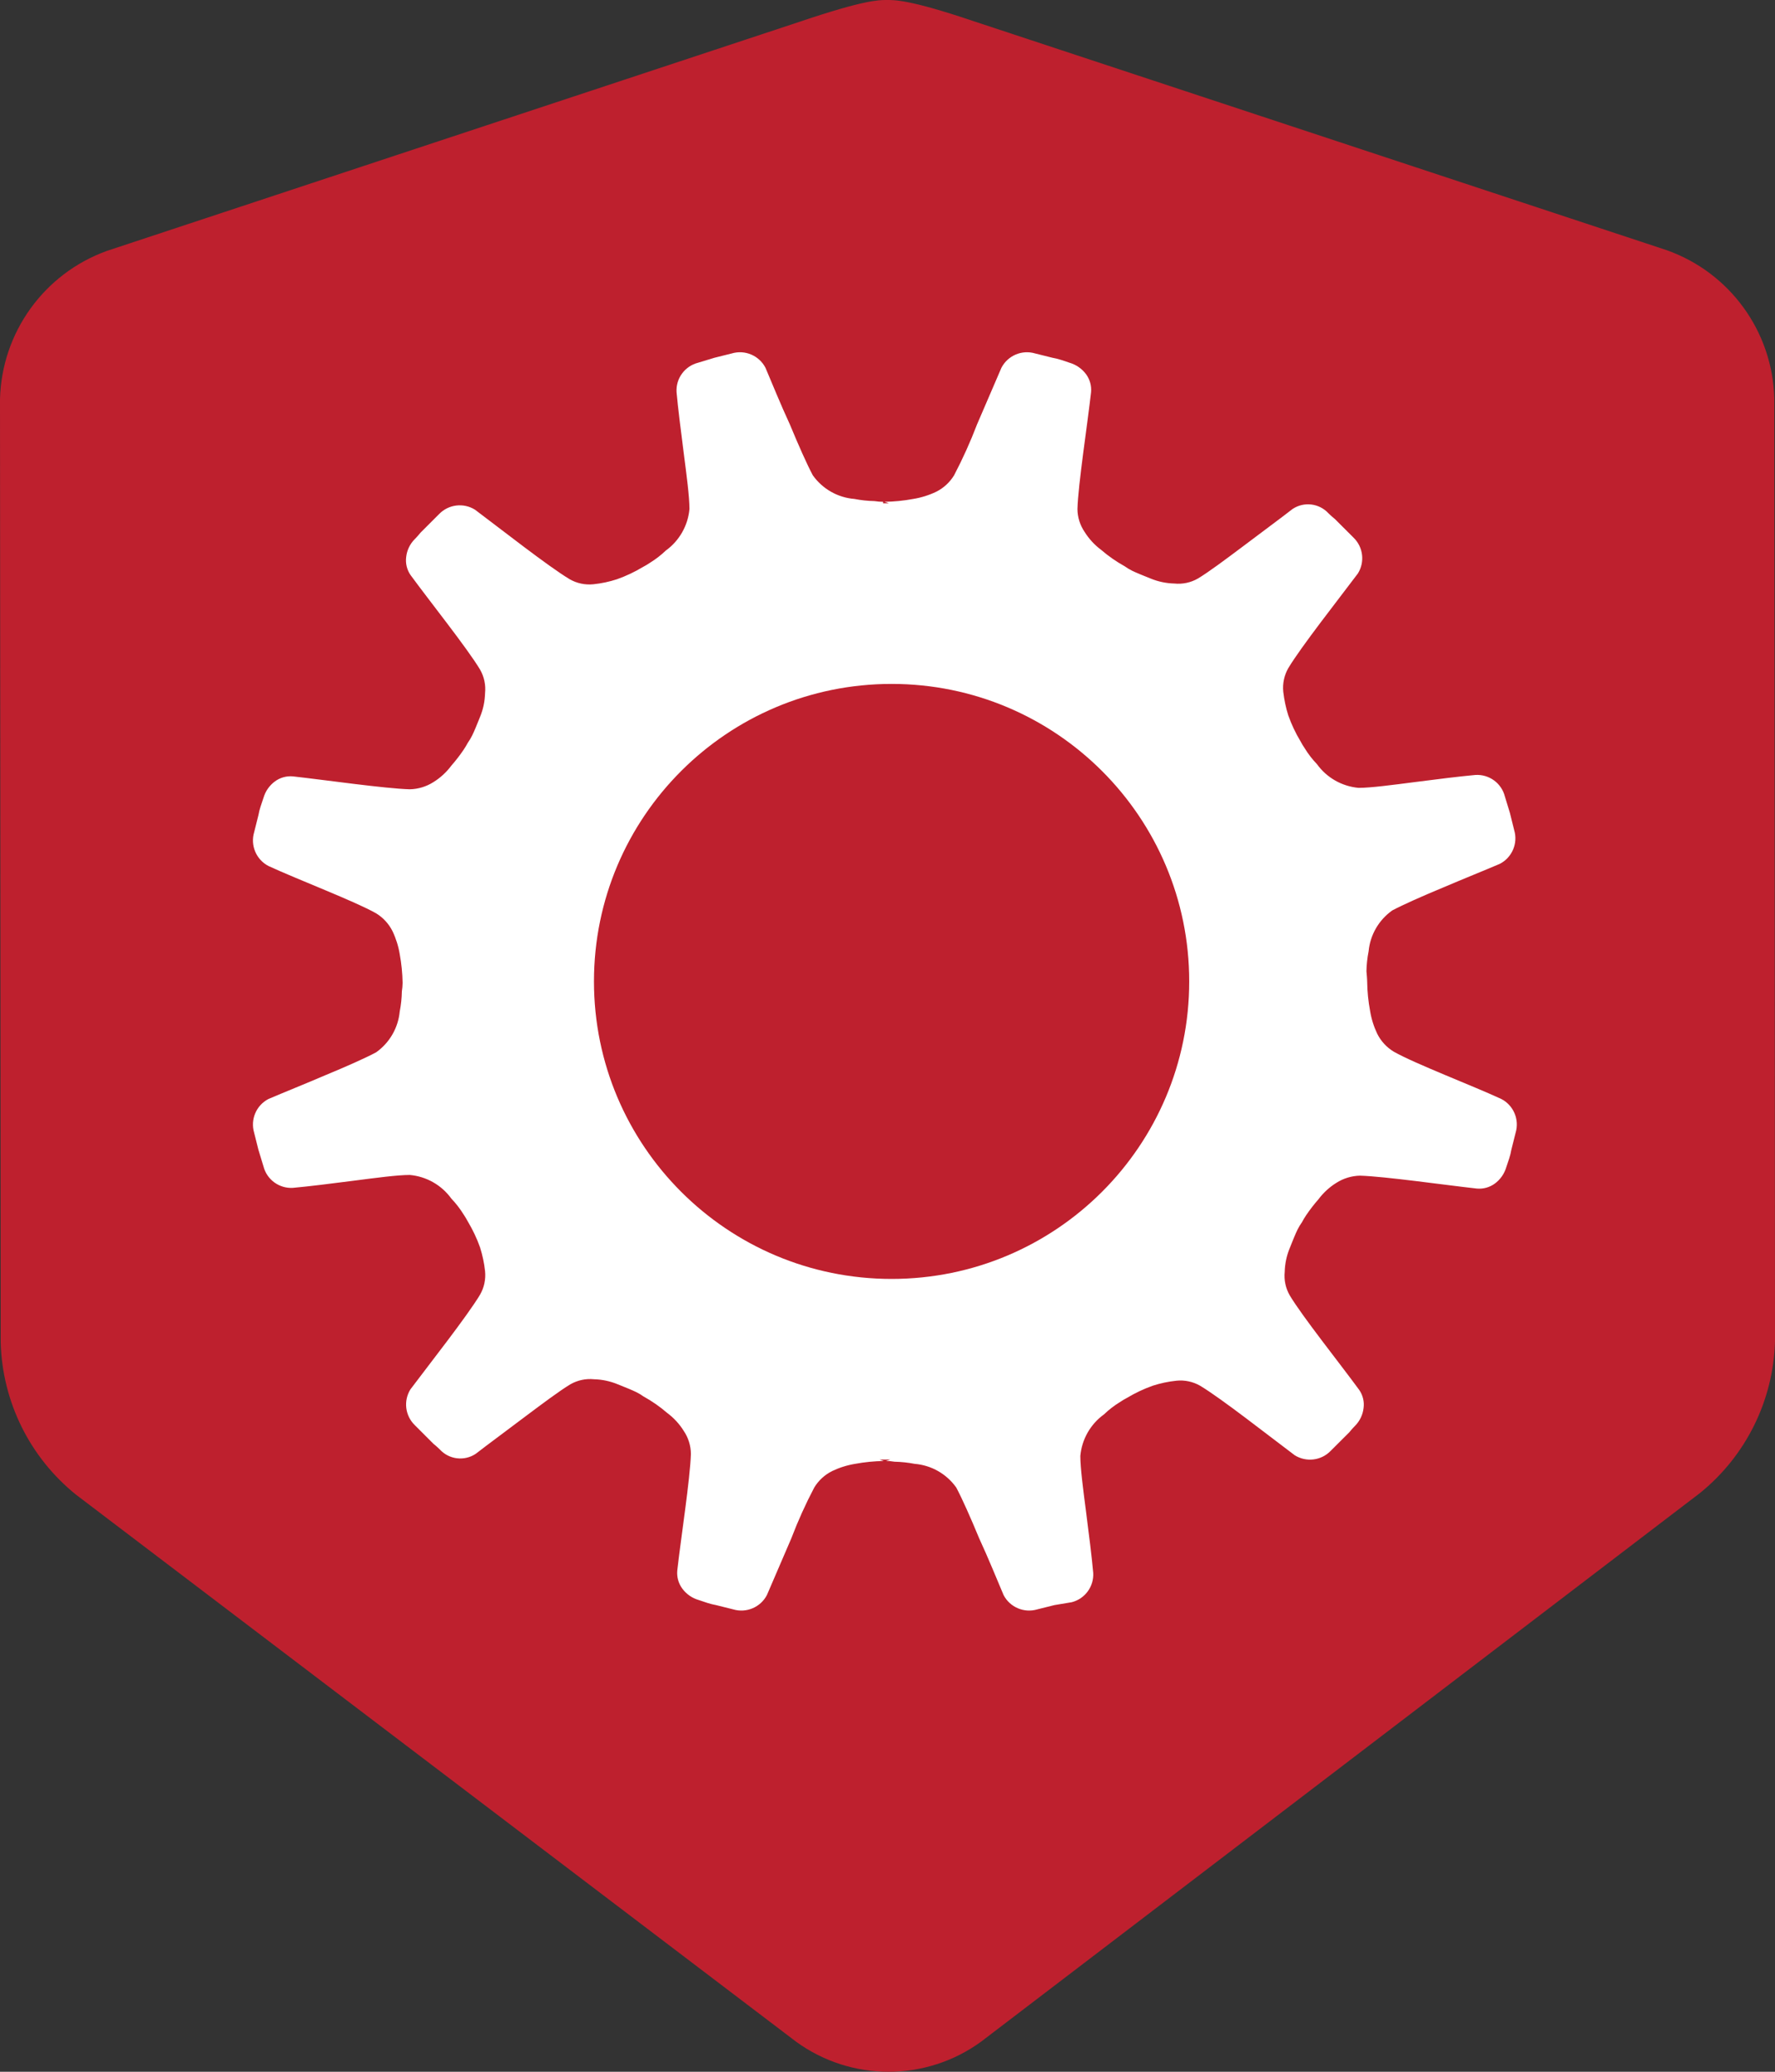
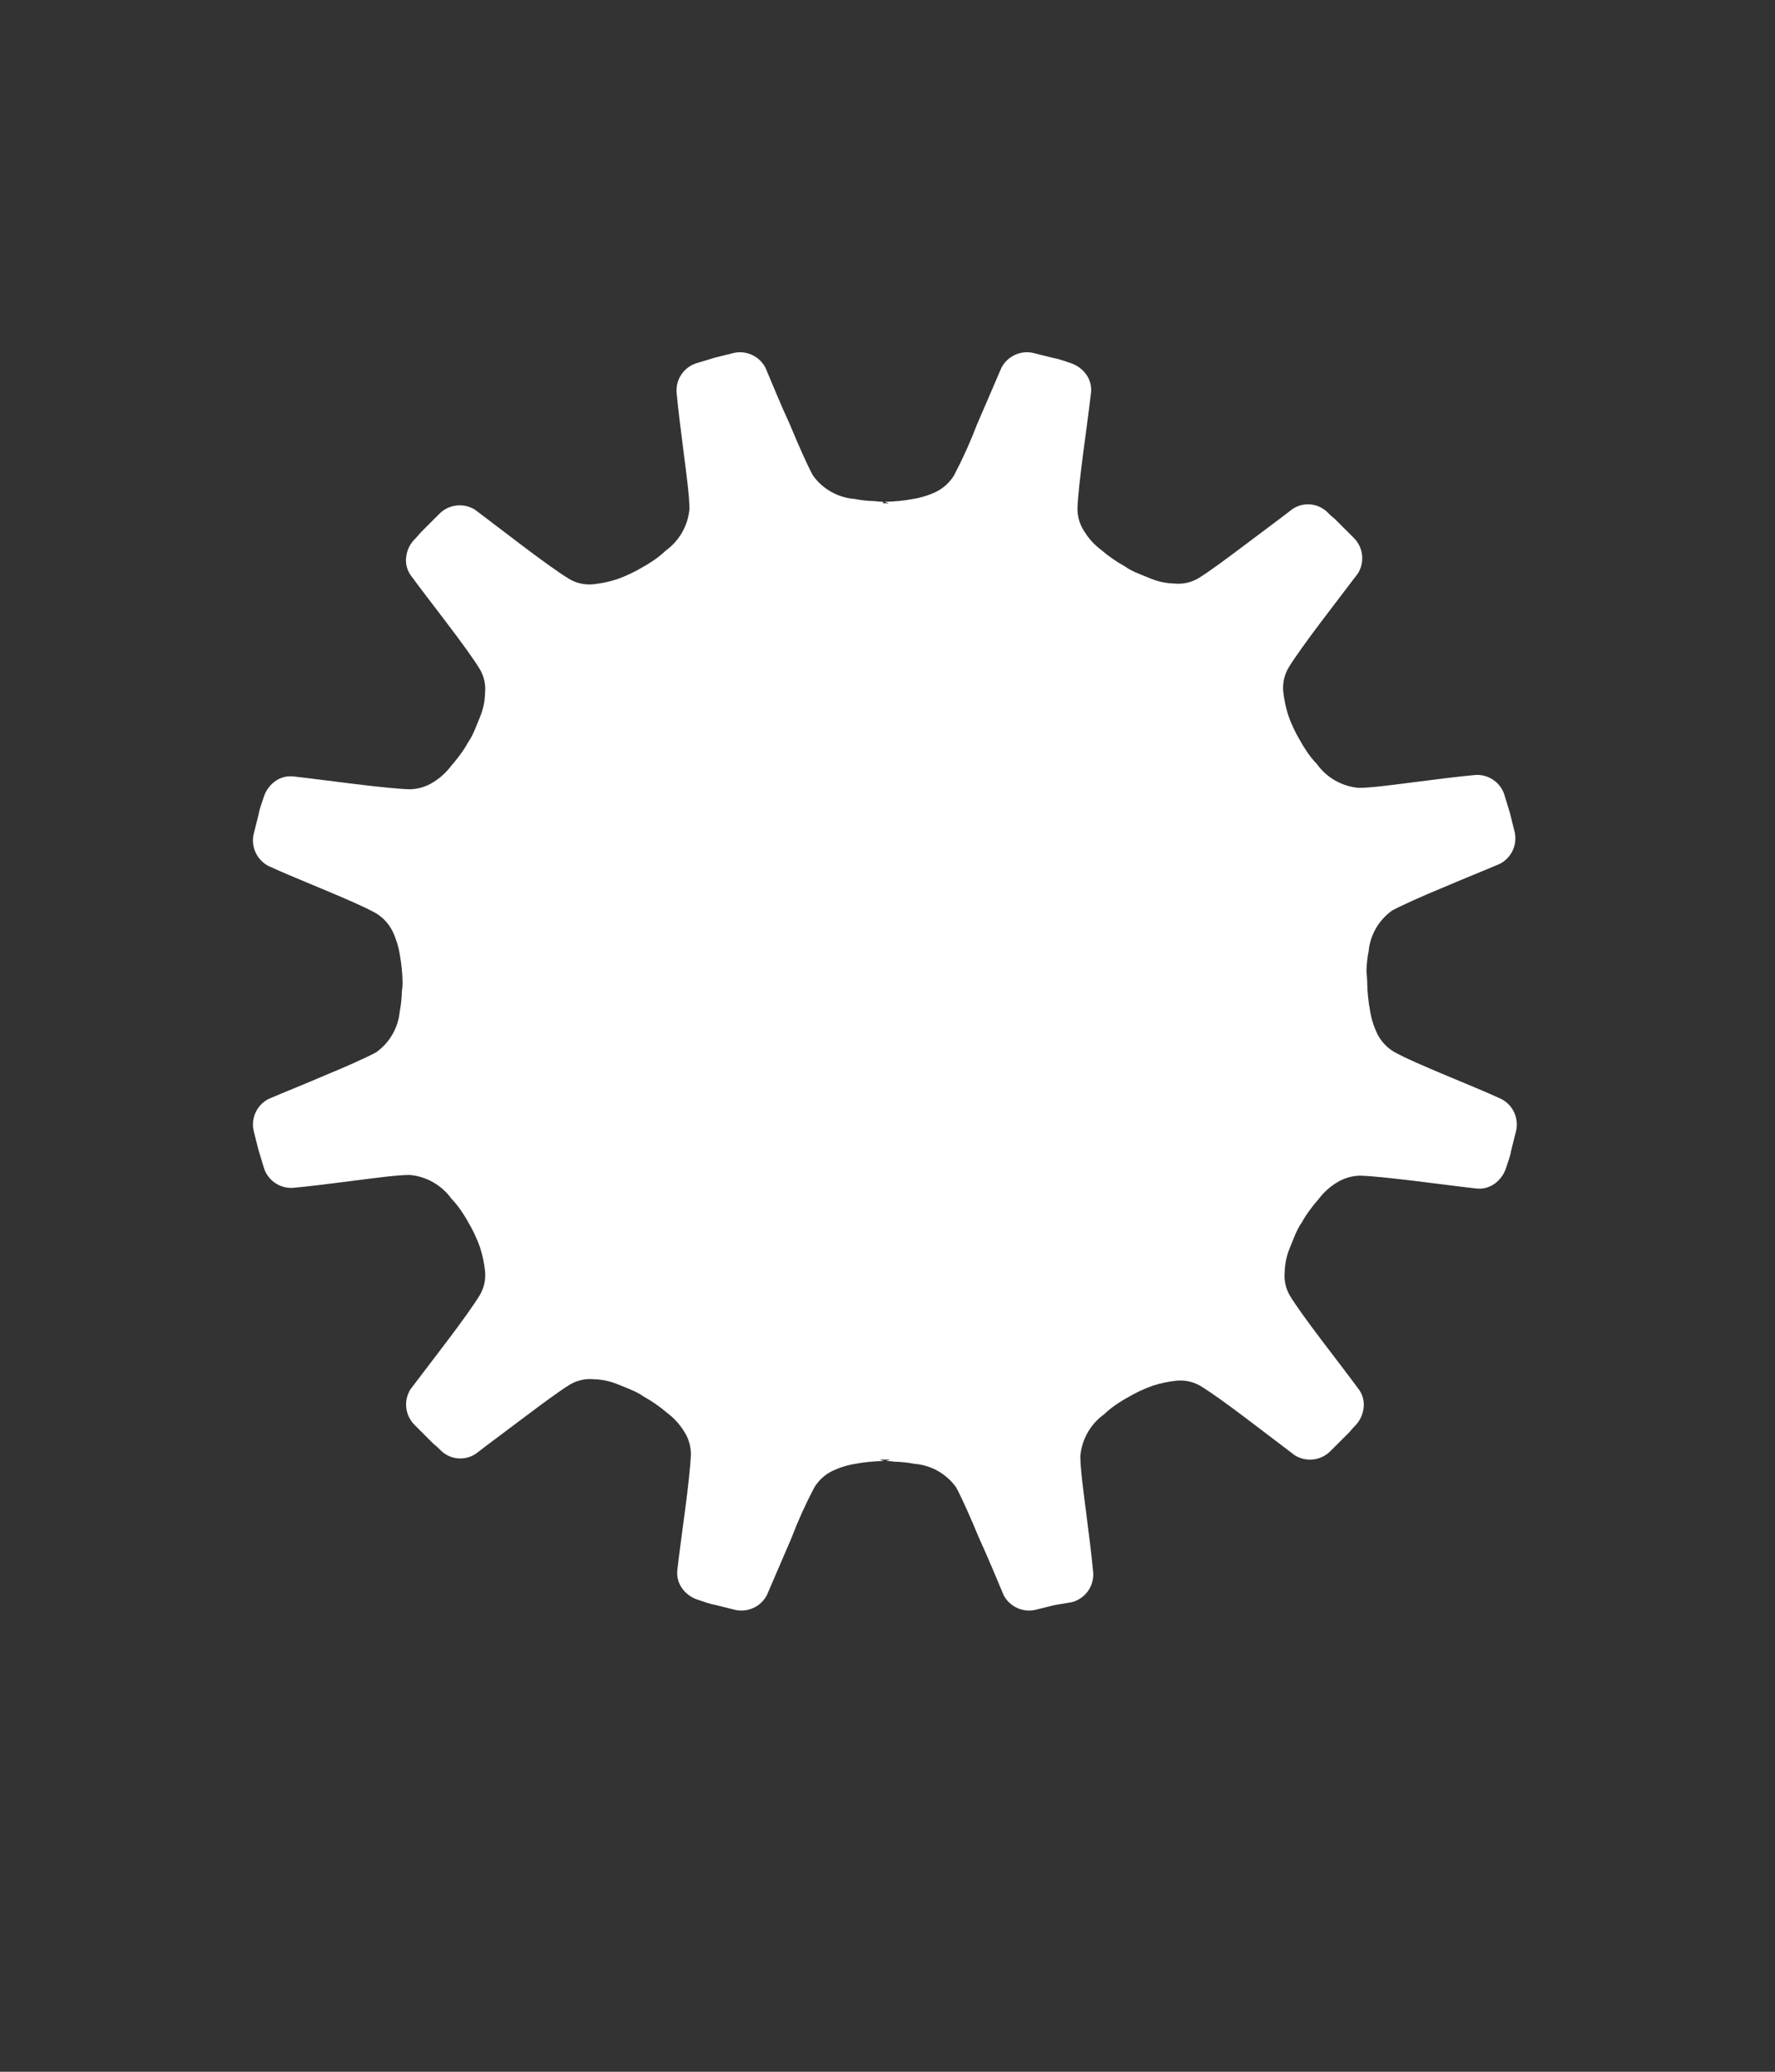
<svg xmlns="http://www.w3.org/2000/svg" width="60px" height="70px" viewBox="0 0 60 70" version="1.1">
  <rect x="0" y="0" width="60" height="70" fill="#333333" stroke="none" />
  <title>FE539505-728C-40D9-AC1A-0E8DE6840A71</title>
  <g id="Page-1" stroke="none" stroke-width="1" fill="none" fill-rule="evenodd">
    <g id="Lms-1" transform="translate(-965, -8533)" fill-rule="nonzero">
      <g id="Contact-Us" transform="translate(0, 8443)">
        <g id="Page-1" transform="translate(965, 90)">
-           <path d="M59.976,13.467 C59.922,11.204 58.475,9.21 56.339,8.453 L32.873,0.703 C30.715,-0.024 30.23,0 29.964,0 C29.697,0 29.212,0 27.055,0.727 L3.612,8.478 C1.488,9.245 0.054,11.236 0,13.492 L0.024,45.367 C0.079,47.368 1.009,49.245 2.57,50.502 L26.909,68.983 C28.773,70.339 31.3,70.339 33.164,68.983 L57.455,50.453 C59.015,49.197 59.945,47.32 60,45.318 L59.976,13.467 Z" id="Path" fill="#BE202E" />
          <path d="M46.215,33.184 C46.22,33.509 46.252,33.833 46.312,34.152 C46.355,34.421 46.437,34.682 46.554,34.928 C46.679,35.178 46.872,35.388 47.112,35.533 C47.839,35.945 49.754,36.672 50.748,37.132 C51.162,37.346 51.365,37.824 51.233,38.27 L51.087,38.851 C51.07,38.95 51.046,39.047 51.015,39.142 L50.918,39.433 C50.853,39.656 50.717,39.852 50.53,39.99 C50.355,40.118 50.14,40.178 49.924,40.159 C48.833,40.038 46.821,39.748 45.972,39.723 C45.688,39.729 45.412,39.813 45.172,39.966 C44.937,40.112 44.732,40.301 44.566,40.523 C44.418,40.692 44.28,40.87 44.154,41.056 C44.101,41.134 44.053,41.214 44.009,41.298 C43.954,41.374 43.905,41.455 43.863,41.54 C43.79,41.685 43.694,41.928 43.597,42.17 C43.492,42.424 43.434,42.695 43.427,42.969 C43.398,43.247 43.458,43.526 43.597,43.768 C44.033,44.495 45.293,46.069 45.948,46.966 C46.069,47.143 46.121,47.358 46.093,47.571 C46.068,47.8 45.965,48.014 45.803,48.177 C45.803,48.177 45.706,48.274 45.609,48.395 L45.39,48.613 L44.978,49.024 C44.659,49.352 44.154,49.412 43.766,49.17 C42.893,48.516 41.293,47.256 40.566,46.82 C40.324,46.682 40.044,46.622 39.766,46.651 C39.494,46.679 39.226,46.736 38.966,46.82 C38.662,46.928 38.37,47.066 38.093,47.232 C38.01,47.276 37.929,47.324 37.851,47.377 C37.659,47.495 37.48,47.633 37.318,47.789 C36.86,48.119 36.568,48.632 36.518,49.194 C36.518,49.606 36.615,50.332 36.712,51.083 C36.809,51.834 36.906,52.609 36.954,53.142 C36.981,53.604 36.676,54.021 36.227,54.135 L35.645,54.232 L35.063,54.377 C34.616,54.509 34.138,54.306 33.924,53.893 C33.706,53.384 33.415,52.658 33.1,51.979 C32.809,51.277 32.518,50.623 32.324,50.26 C31.996,49.799 31.482,49.506 30.918,49.46 C30.694,49.417 30.467,49.393 30.239,49.388 C30.143,49.371 30.046,49.363 29.948,49.363 L30.093,49.315 L29.73,49.315 L29.875,49.363 C29.55,49.369 29.226,49.401 28.906,49.46 C28.637,49.504 28.376,49.586 28.13,49.703 C27.879,49.828 27.669,50.021 27.524,50.26 C27.231,50.817 26.972,51.391 26.748,51.979 C26.457,52.658 26.142,53.384 25.924,53.893 C25.709,54.306 25.231,54.509 24.784,54.377 L24.203,54.232 C24.104,54.214 24.007,54.19 23.912,54.159 L23.621,54.062 C23.397,53.998 23.201,53.862 23.063,53.675 C22.935,53.5 22.874,53.285 22.893,53.069 C23.015,51.979 23.33,49.969 23.354,49.121 C23.352,48.845 23.267,48.575 23.112,48.346 C22.965,48.111 22.776,47.906 22.554,47.741 C22.307,47.528 22.039,47.341 21.754,47.184 C21.677,47.129 21.596,47.08 21.512,47.038 C21.366,46.966 21.124,46.869 20.881,46.772 C20.627,46.667 20.356,46.609 20.081,46.602 C19.803,46.574 19.524,46.633 19.281,46.772 C18.918,46.99 18.336,47.426 17.754,47.862 C17.148,48.322 16.518,48.782 16.081,49.121 C15.697,49.377 15.182,49.316 14.869,48.976 C14.869,48.976 14.772,48.879 14.651,48.782 L14.433,48.564 L14.021,48.152 C13.693,47.833 13.632,47.329 13.875,46.941 C14.53,46.069 15.79,44.471 16.227,43.744 C16.366,43.502 16.425,43.222 16.396,42.945 C16.366,42.674 16.309,42.406 16.227,42.146 C16.119,41.842 15.98,41.55 15.815,41.274 C15.771,41.19 15.722,41.109 15.669,41.031 C15.551,40.84 15.413,40.661 15.257,40.498 C14.927,40.041 14.414,39.749 13.851,39.699 C13.439,39.699 12.712,39.796 11.96,39.893 C11.209,39.99 10.433,40.087 9.9,40.135 C9.437,40.162 9.02,39.857 8.906,39.409 L8.736,38.851 L8.59,38.27 C8.458,37.824 8.662,37.346 9.075,37.132 C9.584,36.914 10.312,36.623 10.99,36.332 C11.693,36.042 12.348,35.751 12.712,35.557 C13.167,35.236 13.459,34.731 13.512,34.177 C13.556,33.953 13.58,33.726 13.584,33.498 C13.599,33.402 13.607,33.305 13.609,33.208 C13.603,32.883 13.571,32.559 13.512,32.239 C13.468,31.971 13.386,31.71 13.269,31.464 C13.144,31.214 12.951,31.004 12.712,30.858 C11.984,30.447 10.069,29.72 9.075,29.26 C8.662,29.045 8.458,28.568 8.59,28.121 L8.736,27.54 C8.753,27.442 8.778,27.344 8.809,27.249 L8.906,26.959 C8.97,26.736 9.106,26.54 9.293,26.402 C9.468,26.273 9.684,26.213 9.9,26.232 C10.99,26.353 13.003,26.644 13.851,26.668 C14.135,26.662 14.412,26.578 14.651,26.426 C14.886,26.28 15.092,26.091 15.257,25.869 C15.405,25.7 15.543,25.522 15.669,25.336 C15.722,25.258 15.771,25.177 15.815,25.094 C15.87,25.017 15.918,24.936 15.96,24.851 C16.033,24.706 16.13,24.464 16.227,24.222 C16.332,23.968 16.389,23.697 16.396,23.422 C16.425,23.145 16.366,22.865 16.227,22.623 C15.79,21.896 14.53,20.322 13.875,19.426 C13.754,19.249 13.702,19.033 13.73,18.82 C13.755,18.591 13.858,18.378 14.021,18.215 C14.021,18.215 14.118,18.118 14.215,17.997 L14.433,17.779 L14.845,17.367 C15.164,17.04 15.669,16.979 16.057,17.222 C16.93,17.876 18.53,19.135 19.257,19.571 C19.499,19.71 19.779,19.769 20.057,19.741 C20.329,19.713 20.597,19.656 20.857,19.571 C21.161,19.463 21.453,19.325 21.73,19.159 C21.813,19.116 21.894,19.067 21.972,19.014 C22.164,18.896 22.343,18.758 22.506,18.602 C22.963,18.272 23.255,17.76 23.306,17.198 C23.306,16.786 23.209,16.059 23.112,15.308 C23.015,14.557 22.918,13.782 22.869,13.249 C22.842,12.787 23.147,12.371 23.596,12.256 L24.154,12.087 L24.736,11.942 C25.183,11.809 25.661,12.013 25.875,12.426 C26.093,12.935 26.384,13.661 26.699,14.339 C26.99,15.042 27.281,15.696 27.475,16.059 C27.803,16.52 28.317,16.813 28.881,16.858 C29.105,16.902 29.332,16.926 29.56,16.931 C29.656,16.946 29.754,16.954 29.851,16.955 L29.851,17.004 L30.045,17.004 L29.9,16.955 C30.225,16.95 30.549,16.918 30.869,16.858 C31.138,16.815 31.399,16.733 31.645,16.616 C31.895,16.491 32.105,16.298 32.251,16.059 C32.543,15.502 32.802,14.927 33.027,14.339 C33.318,13.661 33.633,12.935 33.851,12.426 C34.066,12.013 34.544,11.809 34.99,11.942 L35.572,12.087 C35.671,12.104 35.768,12.129 35.863,12.159 L36.154,12.256 C36.377,12.321 36.573,12.457 36.712,12.644 C36.84,12.818 36.9,13.034 36.881,13.249 C36.76,14.339 36.445,16.35 36.421,17.198 C36.423,17.474 36.507,17.744 36.663,17.973 C36.81,18.207 36.999,18.413 37.221,18.578 C37.468,18.791 37.736,18.977 38.021,19.135 C38.097,19.19 38.179,19.239 38.263,19.281 C38.409,19.353 38.651,19.45 38.893,19.547 C39.148,19.652 39.419,19.709 39.693,19.716 C39.971,19.745 40.251,19.686 40.493,19.547 C40.857,19.329 41.439,18.893 42.021,18.457 C42.627,17.997 43.257,17.537 43.693,17.197 C44.078,16.941 44.592,17.003 44.906,17.343 C44.906,17.343 45.003,17.44 45.124,17.537 L45.342,17.755 L45.754,18.166 C46.082,18.485 46.142,18.99 45.9,19.377 C45.245,20.249 43.984,21.848 43.548,22.575 C43.409,22.817 43.35,23.096 43.378,23.374 C43.409,23.645 43.466,23.913 43.548,24.173 C43.656,24.477 43.794,24.769 43.96,25.045 C44.004,25.129 44.053,25.209 44.106,25.287 C44.224,25.479 44.362,25.658 44.518,25.82 C44.848,26.278 45.361,26.569 45.924,26.62 C46.336,26.62 47.063,26.523 47.815,26.426 C48.566,26.329 49.342,26.232 49.875,26.184 C50.338,26.157 50.755,26.461 50.869,26.91 L51.039,27.467 L51.184,28.049 C51.317,28.495 51.113,28.973 50.699,29.187 C50.19,29.405 49.463,29.696 48.784,29.986 C48.081,30.277 47.427,30.568 47.063,30.761 C46.608,31.083 46.315,31.587 46.263,32.142 C46.219,32.365 46.194,32.592 46.19,32.82 C46.215,33.063 46.215,33.184 46.215,33.184 Z" id="Path" fill="#FFFFFF" />
-           <path d="M30.139,43.212 C35.695,43.212 40.199,38.711 40.199,33.16 C40.199,27.608 35.695,23.108 30.139,23.108 C24.582,23.108 20.078,27.608 20.078,33.16 C20.078,38.711 24.582,43.212 30.139,43.212 Z" id="Path" fill="#BE202E" />
        </g>
      </g>
    </g>
  </g>
</svg>